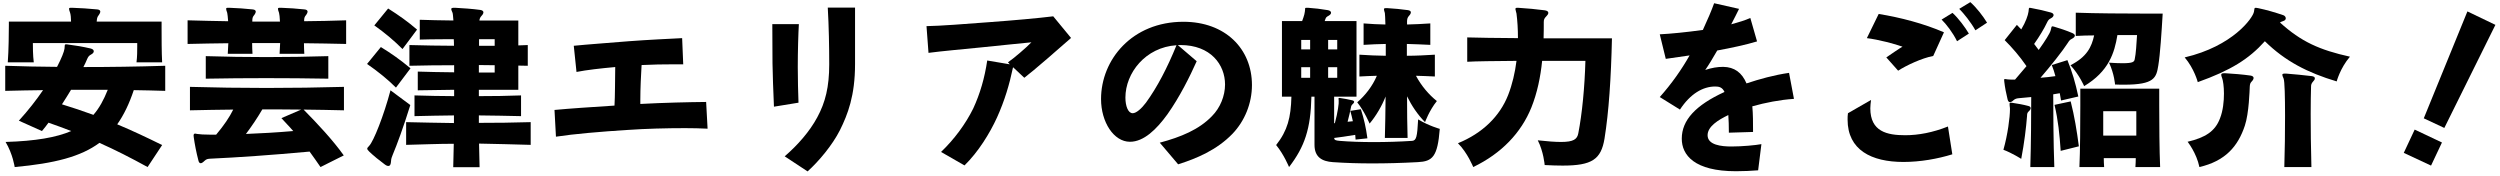
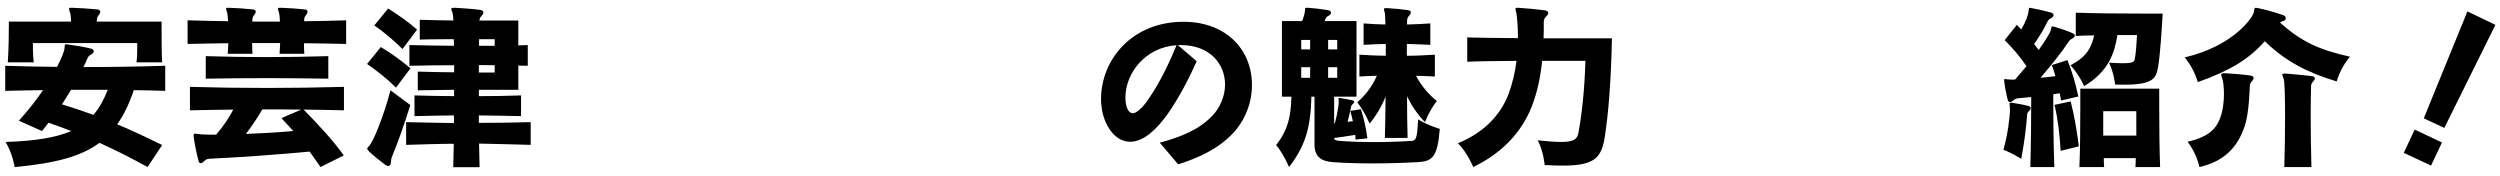
<svg xmlns="http://www.w3.org/2000/svg" width="440" height="31" viewBox="0 0 440 31" fill="none">
  <path d="M439.192 4.376L430.2 22.52L426.584 20.824L434.264 2.008L439.192 4.376ZM429.784 25.08L427.864 29.144L423.064 26.904L424.984 22.808L429.784 25.08Z" fill="black" />
  <path d="M413.592 9.976C411.864 11.992 411.256 14.328 411.256 14.328C406.136 12.792 402.2 10.776 398.616 7.256C395.8 10.392 392.632 12.376 386.808 14.456C386.808 14.456 386.2 12.088 384.504 10.104C392.984 8.12 396.504 3.16 396.696 2.072C396.792 1.56 396.728 1.368 397.016 1.368C397.112 1.368 397.24 1.4 397.432 1.432C398.936 1.752 400.376 2.168 401.88 2.68C402.136 2.776 402.296 3 402.296 3.224C402.296 3.416 402.168 3.608 401.848 3.704C401.592 3.8 401.4 3.864 401.272 3.96C405.016 7.352 408.248 8.792 413.592 9.976ZM396.632 13.72C396.632 13.912 396.504 14.136 396.312 14.328C396.024 14.616 395.992 14.84 395.96 15.224C395.928 15.864 395.832 19.896 395.096 22.104C393.88 25.784 391.64 28.344 387.096 29.4C386.584 26.904 385.016 24.952 385.016 24.952C388.12 24.216 389.848 23.128 390.712 20.856C391.256 19.48 391.416 17.848 391.416 16.472C391.416 15.224 391.256 14.168 391.096 13.752C391 13.496 390.936 13.304 390.936 13.176C390.936 12.952 391.096 12.888 391.48 12.888C391.512 12.888 391.576 12.888 391.64 12.888C392.888 12.952 394.808 13.112 396.12 13.304C396.472 13.368 396.632 13.528 396.632 13.72ZM407.416 13.784C407.416 13.976 407.288 14.168 407.096 14.36C406.808 14.68 406.744 14.904 406.744 15.288C406.712 16.44 406.68 18.104 406.68 20.088C406.68 22.68 406.712 25.88 406.808 29.4H402.04C402.136 26.52 402.168 23.224 402.168 20.408C402.168 17.016 402.104 14.296 401.912 13.816C401.784 13.528 401.688 13.304 401.688 13.176C401.688 13.016 401.816 12.952 402.104 12.952C402.168 12.952 402.264 12.952 402.36 12.952C403.608 13.048 405.656 13.24 406.904 13.4C407.256 13.464 407.416 13.592 407.416 13.784Z" fill="black" />
  <path d="M380.632 2.392C380.44 5.656 380.184 9.592 379.864 11.512C379.512 13.688 379.192 14.904 373.848 14.904C373.336 14.904 372.856 14.904 372.248 14.872C372.248 14.872 372.12 13.016 371.192 11.032C372.184 11.096 372.952 11.128 373.56 11.128C375.416 11.128 375.608 10.872 375.704 10.456C375.928 9.464 376.024 7.672 376.12 6.168H372.664C372.152 9.336 371.128 12.568 366.808 15.16C366.808 15.16 366.008 13.24 364.408 11.48C367.288 10.008 368.12 8.28 368.568 6.232C367.544 6.232 366.36 6.264 365.336 6.328V2.232C368.792 2.36 374.04 2.392 377.4 2.392C379.32 2.392 380.632 2.392 380.632 2.392ZM365.784 16.984L362.744 17.688C362.68 17.24 362.584 16.824 362.52 16.408C362.136 16.472 361.752 16.536 361.368 16.6C361.368 19.224 361.4 25.24 361.56 29.4H357.336C357.464 25.432 357.496 19.896 357.496 17.08C356.792 17.144 356.088 17.208 355.416 17.272C355 17.304 354.68 17.368 354.392 17.624C354.168 17.848 353.944 17.976 353.752 17.976C353.56 17.976 353.432 17.848 353.336 17.496C353.08 16.472 352.856 15.288 352.76 14.424C352.728 14.264 352.728 14.168 352.728 14.072C352.728 13.944 352.76 13.912 352.92 13.912C353.016 13.912 353.144 13.944 353.368 13.976C353.56 14.008 354.008 14.008 354.648 14.008C355.32 13.24 355.992 12.44 356.664 11.64C355.416 9.848 354.232 8.472 352.824 7.064L354.968 4.376C355.224 4.632 355.512 4.92 355.736 5.176C356.536 3.864 356.92 2.712 357.016 2.072C357.08 1.528 357.048 1.368 357.24 1.368C357.304 1.368 357.432 1.4 357.592 1.432C358.68 1.624 359.928 1.912 360.952 2.2C361.272 2.296 361.432 2.456 361.432 2.648C361.432 2.84 361.272 3.064 360.952 3.224C360.568 3.416 360.472 3.576 360.28 3.96C359.768 5.048 358.936 6.424 358.008 7.736C358.264 8.088 358.552 8.44 358.808 8.792C359.96 7.192 360.792 5.848 360.92 5.336C361.048 4.792 361.048 4.632 361.24 4.632C361.304 4.632 361.4 4.664 361.528 4.696C362.52 4.984 363.672 5.368 364.728 5.816C365.016 5.944 365.176 6.104 365.176 6.264C365.176 6.488 364.952 6.68 364.632 6.84C364.28 7 364.12 7.256 363.96 7.512C363.064 8.92 360.824 11.736 359.128 13.688C359.992 13.624 360.888 13.528 361.752 13.4C361.592 12.728 361.368 12.12 361.112 11.448L363.864 10.584C364.696 12.632 365.272 14.552 365.784 16.984ZM365.88 25.752L362.68 26.552C362.488 23.704 362.232 21.112 361.592 18.456L364.44 17.848C365.112 20.472 365.528 23.064 365.88 25.752ZM380.184 29.4H375.832C375.864 28.92 375.896 28.376 375.896 27.832H370.264C370.264 28.376 370.296 28.92 370.328 29.4H365.976C366.104 26.648 366.136 21.816 366.136 18.648C366.136 16.856 366.136 15.608 366.136 15.608H380.024C380.024 15.608 380.024 16.824 380.024 18.616C380.024 21.752 380.056 26.552 380.184 29.4ZM357.4 19.032C357.4 19.192 357.304 19.384 357.048 19.608C356.792 19.832 356.76 20.088 356.76 20.408C356.6 22.456 356.28 25.144 355.736 27.96C355.736 27.96 354.136 26.936 352.6 26.36C353.368 23.672 353.752 20.6 353.752 19.256C353.752 19.064 353.752 18.936 353.72 18.808C353.688 18.584 353.688 18.392 353.688 18.296C353.688 18.104 353.72 18.072 353.88 18.072C353.976 18.072 354.072 18.104 354.2 18.104C355.064 18.232 356.024 18.392 356.984 18.648C357.24 18.712 357.4 18.84 357.4 19.032ZM375.992 23.864V19.576H370.168V23.864H375.992Z" fill="black" />
-   <path d="M349.72 3.992L347.672 5.336C346.872 3.896 345.624 2.36 344.824 1.56L346.776 0.376C347.896 1.368 349.016 2.84 349.72 3.992ZM346.52 5.912L344.44 7.256C343.704 5.752 342.52 4.216 341.72 3.448L343.64 2.264C344.728 3.256 345.848 4.792 346.52 5.912ZM342.136 5.688L340.248 9.848C338.232 10.232 335.512 11.512 334.072 12.44L331.992 10.104C332.312 9.88 334.552 8.344 334.84 8.216C333.528 7.736 330.648 6.968 328.568 6.712L330.648 2.456C334.424 3.064 338.616 4.152 342.136 5.688ZM343.608 27.16C341.016 27.96 337.976 28.504 335 28.504C329.368 28.504 325.176 26.392 325.176 21.048C325.176 20.696 325.176 20.312 325.24 19.928L329.304 17.592C329.24 18.072 329.176 18.616 329.176 19.064C329.176 23.16 332.12 23.8 335.32 23.8C337.656 23.8 340.184 23.32 342.84 22.264L343.608 27.16Z" fill="black" />
-   <path d="M315.736 17.4C313.272 17.56 310.68 18.072 308.408 18.712C308.536 20.088 308.536 21.592 308.536 23.224L304.28 23.352C304.28 22.2 304.248 21.144 304.184 20.248C302.392 21.112 300.536 22.264 300.536 23.8C300.536 25.528 302.968 25.784 304.728 25.784C306.616 25.784 308.984 25.56 310.008 25.368L309.432 29.976C308.152 30.072 306.936 30.136 305.528 30.136C298.2 30.136 295.992 27.288 295.992 24.408C295.992 21.144 298.424 18.52 303.512 16.184C303.128 15.352 302.552 15.224 301.88 15.224C299.704 15.224 297.496 16.504 295.672 19.288L292.12 17.08C294.2 14.744 295.96 12.248 297.368 9.752C295.832 9.976 294.36 10.2 293.176 10.36L292.12 6.04C294.04 5.944 296.664 5.688 299.704 5.272C300.536 3.48 301.272 1.752 301.688 0.568L306.072 1.56C305.72 2.264 305.272 3.192 304.696 4.28C305.976 3.928 307.16 3.576 308.056 3.16L309.24 7.288C307.352 7.864 304.696 8.44 302.232 8.888C301.432 10.296 300.664 11.544 300.12 12.312C301.304 11.928 302.232 11.768 303.288 11.768C305.272 11.8 306.584 12.792 307.384 14.68C309.688 13.912 312.216 13.208 314.872 12.824L315.736 17.4Z" fill="black" />
  <path d="M283.704 6.744C283.544 13.752 283.16 19.64 282.392 24.408C281.784 28.056 280.184 29.144 275.032 29.144C274.104 29.144 273.048 29.112 271.864 29.048C271.864 29.048 271.672 26.68 270.648 24.696C272.408 24.888 273.72 24.984 274.744 24.984C276.952 24.984 277.592 24.504 277.784 23.448C278.456 19.992 278.904 15.352 279.032 10.712H271.416C271.128 13.56 270.552 16.344 269.528 18.904C267.736 23.352 264.28 27 259.288 29.4C259.288 29.4 258.296 26.904 256.6 25.208C260.92 23.448 263.96 20.472 265.432 16.728C266.168 14.84 266.648 12.76 266.904 10.712C263.16 10.744 259.704 10.776 258.232 10.872V6.584C259.928 6.648 263.352 6.68 267.16 6.712C267.16 5.112 267.064 3.64 266.904 2.392C266.84 2.04 266.712 1.752 266.712 1.592C266.712 1.432 266.808 1.368 267.064 1.368C267.096 1.368 267.128 1.368 267.16 1.368C268.728 1.464 270.456 1.624 271.896 1.816C272.312 1.88 272.504 2.04 272.504 2.264C272.504 2.456 272.376 2.648 272.152 2.872C271.832 3.192 271.704 3.416 271.704 3.864C271.704 4.824 271.704 5.752 271.672 6.744H283.704Z" fill="black" />
  <path d="M252.888 17.784C251.544 19.448 250.808 21.496 250.808 21.496C249.528 20.216 248.44 18.584 247.64 16.952C247.64 19.448 247.672 22.264 247.736 24.28H243.736C243.8 22.392 243.832 19.576 243.864 16.984C243.256 18.552 242.232 20.344 241.048 21.752C241.048 21.752 240.152 19.608 238.872 18.008C240.28 16.792 241.56 15.16 242.328 13.336C241.304 13.368 240.28 13.4 239.256 13.464V9.624C240.024 9.656 240.792 9.72 241.592 9.752C242.36 9.784 243.128 9.784 243.896 9.816C243.896 9.144 243.896 8.376 243.896 7.736C242.616 7.768 241.304 7.8 239.992 7.896V4.12C240.664 4.152 241.304 4.216 241.944 4.248C242.584 4.28 243.224 4.28 243.832 4.312C243.8 3.192 243.768 2.456 243.736 2.296C243.64 1.976 243.576 1.752 243.576 1.624C243.576 1.464 243.672 1.432 243.992 1.432C244.056 1.432 244.12 1.432 244.184 1.432C245.432 1.496 246.552 1.624 247.8 1.784C248.152 1.848 248.312 1.976 248.312 2.168C248.312 2.36 248.184 2.584 247.992 2.776C247.704 3.096 247.672 3.32 247.64 3.704C247.64 3.832 247.64 4.056 247.64 4.312C249.016 4.28 250.36 4.216 251.736 4.12V7.896C250.328 7.832 248.984 7.768 247.608 7.736C247.608 8.344 247.608 9.144 247.608 9.816C249.272 9.816 250.936 9.72 252.536 9.624V13.464C251.416 13.4 250.296 13.368 249.208 13.336C250.168 15.128 251.48 16.664 252.888 17.784ZM253.4 22.68C253.016 27.608 252.12 28.408 249.528 28.536C246.584 28.696 243.992 28.76 241.496 28.76C239.16 28.76 236.92 28.696 234.584 28.536C232.696 28.408 231.352 27.672 231.352 25.496V17.016H230.808C230.68 22.68 229.624 25.816 226.872 29.4C226.872 29.4 225.976 27.192 224.6 25.528C226.616 22.968 227.192 20.696 227.288 17.016H225.624V3.704H229.176C229.336 3.288 229.464 2.904 229.56 2.552C229.592 2.36 229.624 2.2 229.656 2.04C229.752 1.464 229.592 1.368 229.944 1.368C230.008 1.368 230.104 1.368 230.2 1.368C231.256 1.432 232.6 1.592 233.688 1.784C234.072 1.848 234.264 2.04 234.264 2.232C234.264 2.424 234.136 2.584 233.88 2.744C233.464 2.968 233.368 3.064 233.272 3.352C233.24 3.448 233.176 3.576 233.144 3.704H238.744V17.016H234.808V21.688H234.936C235.448 19.768 235.672 18.136 235.608 17.688C235.608 17.56 235.576 17.432 235.576 17.368C235.576 17.272 235.608 17.24 235.704 17.24C235.768 17.24 235.864 17.24 235.992 17.272C236.44 17.336 237.368 17.496 238.008 17.656C238.232 17.72 238.328 17.816 238.328 17.944C238.328 18.04 238.264 18.136 238.136 18.264C237.912 18.456 237.816 18.616 237.784 18.808C237.656 19.544 237.432 20.44 237.176 21.432C237.496 21.4 237.784 21.368 238.104 21.336C237.976 20.696 237.816 20.12 237.656 19.512L239.512 19.224C240.056 20.888 240.408 22.456 240.664 24.344L238.584 24.568C238.552 24.28 238.552 23.992 238.52 23.736C237.144 23.96 235.512 24.216 234.808 24.28C234.84 24.632 235.032 24.728 235.768 24.792C239.256 25.08 244.152 25.08 248.536 24.792C249.272 24.728 249.432 24.12 249.592 21.016C251.512 22.168 253.4 22.68 253.4 22.68ZM235.352 8.696V7.032H233.752V8.696H235.352ZM230.584 8.696V7.032H229.016V8.696H230.584ZM235.352 13.688V11.832H233.752V13.688H235.352ZM230.584 13.688V11.832H229.016V13.688H230.584Z" fill="black" />
  <path d="M220.344 14.968C220.344 18.2 219.064 21.304 216.92 23.544C214.136 26.424 210.584 27.896 207.352 28.92L204.12 25.112C207.832 24.12 211.032 22.808 213.304 20.44C214.744 19 215.608 16.888 215.608 14.872C215.608 11.384 213.08 7.928 207.768 7.928C207.576 7.928 207.448 7.928 207.288 7.928L210.616 10.776C209.432 13.432 207.64 17.048 205.464 20.12C203.544 22.776 201.304 24.952 198.872 24.952C196.024 24.952 193.784 21.496 193.784 17.432C193.784 10.52 199.224 3.832 208.28 3.832C215.672 3.832 220.344 8.6 220.344 14.968ZM207.064 7.96C201.592 8.312 198.072 12.856 198.072 17.176C198.072 18.68 198.552 19.928 199.352 19.928C199.992 19.928 200.92 19.096 201.688 18.072C203.672 15.352 205.464 11.896 207.064 7.96Z" fill="black" />
-   <path d="M188.504 6.68C186.808 8.184 181.816 12.536 180.28 13.688L178.296 11.832C177.656 14.872 176.824 17.688 175.48 20.664C174.2 23.48 172.152 26.776 169.752 29.112L165.624 26.744C167.928 24.536 169.912 21.88 171.288 19.096C172.504 16.472 173.304 13.688 173.752 10.648L177.72 11.32C177.72 11.288 177.4 10.968 177.4 10.968C178.392 10.296 180.536 8.472 181.528 7.448C179.704 7.64 176.216 7.96 172.664 8.344C169.496 8.664 165.848 8.984 163.416 9.304L163.064 4.6C165.4 4.568 170.008 4.216 174.168 3.896C178.136 3.608 182.808 3.192 185.368 2.872L188.504 6.68Z" fill="black" />
-   <path d="M140.6 4.248C140.504 5.784 140.408 9.112 140.408 11.8C140.408 13.72 140.472 16.6 140.536 18.072L136.216 18.776C136.088 16.152 135.992 12.888 135.96 11.16C135.96 8.504 135.928 6.04 135.928 4.248H140.6ZM150.488 11.288C150.488 16.856 149.208 20.12 147.832 22.904C146.488 25.56 144.12 28.376 142.136 30.168L138.104 27.512C140.376 25.56 142.488 23.16 143.832 20.664C145.272 18.008 145.944 15.288 145.944 11.32C145.944 8.312 145.88 4.664 145.688 1.336H150.488C150.488 2.168 150.488 3.288 150.488 4.504C150.488 6.936 150.488 9.752 150.488 11.288Z" fill="black" />
-   <path d="M124.536 22.648C123.256 22.584 121.912 22.552 120.568 22.552C117.272 22.552 113.624 22.648 110.424 22.872C105.816 23.16 100.952 23.576 97.848 24.056L97.592 19.352C100.28 19.096 104.152 18.84 108.152 18.584C108.248 16.984 108.248 13.912 108.28 11.8C105.784 12.024 103.224 12.312 101.464 12.664L100.984 8.056C103.544 7.8 106.872 7.576 110.68 7.256C114.072 7 117.56 6.84 120.056 6.712L120.248 11.32C119.736 11.32 119.192 11.32 118.616 11.32C116.792 11.32 114.808 11.352 112.92 11.448C112.824 13.016 112.696 15.544 112.696 17.688C112.696 17.88 112.696 18.104 112.696 18.296C116.856 18.072 121.144 17.976 124.28 17.944L124.536 22.648Z" fill="black" />
  <path d="M73.4 5.208L70.84 8.632C69.304 7.096 67.736 5.784 65.88 4.472L68.312 1.496C70.232 2.712 71.768 3.8 73.4 5.208ZM72.248 12.024L69.688 15.416C68.248 13.976 66.424 12.504 64.6 11.256L67.032 8.28C68.856 9.4 70.456 10.52 72.248 12.024ZM93.4 25.496C90.328 25.432 87.288 25.304 84.312 25.272C84.344 27.032 84.376 28.472 84.408 29.432H79.768C79.8 28.536 79.832 27.096 79.864 25.304C77.08 25.304 74.296 25.432 71.48 25.496V21.496C74.328 21.56 77.144 21.624 79.896 21.656C79.896 21.208 79.896 20.76 79.896 20.312C77.56 20.344 75.224 20.376 72.952 20.44V16.792C75.256 16.856 77.592 16.92 79.928 16.92C79.928 16.536 79.928 16.184 79.928 15.8C77.464 15.832 75.384 15.864 73.528 15.896V12.6C75.224 12.664 77.464 12.696 79.928 12.728C79.928 12.344 79.928 11.832 79.928 11.48C77.176 11.48 74.776 11.512 72.056 11.576V7.928C74.84 7.992 77.208 8.056 79.896 8.056C79.896 7.704 79.896 7.224 79.864 6.904C79.224 6.904 78.616 6.904 78.04 6.904C76.44 6.904 75.032 6.936 73.88 6.968V3.48C75.512 3.544 77.432 3.576 79.8 3.608C79.736 2.84 79.704 2.36 79.64 2.232C79.512 1.944 79.416 1.72 79.416 1.592C79.416 1.432 79.576 1.368 79.928 1.368C79.96 1.368 80.024 1.368 80.088 1.368C81.336 1.432 83.224 1.56 84.568 1.752C84.92 1.816 85.08 1.976 85.08 2.168C85.08 2.36 84.952 2.584 84.76 2.776C84.504 3.064 84.408 3.288 84.376 3.608H91.224V7.992C91.768 7.96 92.344 7.96 92.888 7.928V11.576C92.344 11.576 91.768 11.544 91.224 11.544V15.8H84.28C84.28 16.184 84.28 16.536 84.28 16.92C86.776 16.92 89.272 16.888 91.704 16.792V20.44C89.24 20.376 86.744 20.344 84.28 20.312C84.28 20.76 84.28 21.208 84.28 21.624C87.288 21.624 90.328 21.592 93.4 21.496V25.496ZM72.216 18.488C70.968 22.488 69.912 25.336 69.112 27.256C69.016 27.512 68.824 27.928 68.824 28.344C68.792 28.92 68.664 29.208 68.344 29.208C68.184 29.208 67.992 29.144 67.736 28.952C66.776 28.248 65.752 27.416 65.016 26.712C64.76 26.456 64.632 26.296 64.632 26.168C64.632 26.008 64.792 25.88 64.984 25.656C65.752 24.856 67.544 20.376 68.728 15.896L72.216 18.488ZM87.064 8.056V6.904H84.312C84.312 7.224 84.312 7.704 84.312 8.056C85.24 8.056 86.136 8.056 87.064 8.056ZM87.064 12.76V11.48C86.136 11.48 85.208 11.448 84.28 11.448C84.28 11.832 84.28 12.376 84.28 12.76H87.064Z" fill="black" />
  <path d="M60.92 7.736C58.424 7.672 55.96 7.64 53.496 7.608C53.496 8.248 53.528 8.888 53.56 9.464H49.208C49.24 8.952 49.272 8.28 49.304 7.576C48.216 7.576 47.128 7.576 46.008 7.576C45.464 7.576 44.92 7.576 44.376 7.576C44.376 8.248 44.408 8.888 44.44 9.464H40.088C40.12 8.952 40.152 8.312 40.184 7.608C37.784 7.64 35.384 7.672 33.016 7.736V3.576C35.416 3.64 37.784 3.704 40.152 3.736C40.088 3.032 40.056 2.488 39.992 2.264C39.864 1.912 39.8 1.688 39.8 1.56C39.8 1.4 39.896 1.368 40.184 1.368C40.216 1.368 40.28 1.368 40.344 1.368C41.592 1.4 43.288 1.528 44.472 1.656C44.856 1.688 45.016 1.848 45.016 2.072C45.016 2.2 44.92 2.392 44.792 2.584C44.472 2.968 44.44 3.096 44.408 3.544C44.408 3.608 44.408 3.704 44.408 3.8C46.008 3.8 47.64 3.8 49.272 3.8C49.24 3.032 49.176 2.488 49.112 2.264C48.984 1.912 48.92 1.688 48.92 1.56C48.92 1.4 49.016 1.368 49.304 1.368C49.336 1.368 49.4 1.368 49.464 1.368C50.712 1.4 52.408 1.528 53.592 1.656C53.976 1.688 54.136 1.848 54.136 2.072C54.136 2.2 54.04 2.392 53.912 2.584C53.592 2.968 53.56 3.096 53.528 3.544C53.528 3.608 53.528 3.672 53.528 3.736C55.96 3.704 58.424 3.672 60.92 3.576V7.736ZM57.784 13.848C50.456 13.72 43.16 13.72 36.216 13.848V9.88C43.256 10.104 50.424 10.104 57.784 9.88V13.848ZM60.536 19.416C58.232 19.352 55.768 19.32 53.432 19.288C55.96 21.848 58.584 24.664 60.504 27.352L56.408 29.4C55.8 28.504 55.16 27.608 54.488 26.68C47.512 27.32 41.816 27.704 37.016 27.928C36.632 27.96 36.344 27.96 35.992 28.312C35.704 28.6 35.48 28.728 35.32 28.728C35.096 28.728 34.968 28.504 34.904 28.184C34.552 26.84 34.264 25.336 34.104 24.184C34.104 24.056 34.072 23.96 34.072 23.864C34.072 23.608 34.168 23.512 34.36 23.512C34.424 23.512 34.552 23.544 34.712 23.576C35.064 23.64 35.928 23.704 37.176 23.704C37.432 23.704 37.72 23.704 38.04 23.704C39.416 22.072 40.408 20.6 41.048 19.288C38.488 19.32 35.928 19.352 33.432 19.416V15.288C42.2 15.544 51.544 15.544 60.536 15.288V19.416ZM53.016 19.288C50.776 19.256 48.408 19.256 46.168 19.256C45.272 20.792 44.312 22.2 43.288 23.576C45.752 23.48 48.664 23.32 51.608 23.064C50.936 22.264 50.232 21.592 49.528 20.792L53.016 19.288Z" fill="black" />
  <path d="M28.536 10.968H24.024C24.152 9.944 24.152 8.952 24.152 8.248C24.152 7.96 24.152 7.736 24.152 7.576H5.784C5.784 8.12 5.784 9.752 5.944 10.968H1.368C1.528 8.888 1.56 5.688 1.56 4.408C1.56 4.024 1.56 3.8 1.56 3.8H12.504C12.504 3.16 12.44 2.584 12.344 2.264C12.216 1.912 12.152 1.688 12.152 1.56C12.152 1.4 12.248 1.368 12.536 1.368C12.568 1.368 12.632 1.368 12.696 1.368C13.944 1.4 15.8 1.528 17.112 1.656C17.496 1.688 17.656 1.848 17.656 2.072C17.656 2.2 17.56 2.392 17.432 2.584C17.048 3.064 17.08 3.256 17.016 3.8H28.44C28.44 3.8 28.44 4.312 28.44 5.08C28.44 6.616 28.44 9.208 28.536 10.968ZM29.08 15.992C27.192 15.928 25.368 15.896 23.544 15.864C22.744 18.264 21.784 20.248 20.632 21.88C23.16 22.936 25.752 24.152 28.536 25.528L25.976 29.4C23 27.768 20.248 26.36 17.496 25.144C14.232 27.576 9.592 28.76 2.584 29.4C2.584 29.4 2.264 27.128 0.984 24.984C6.296 24.824 9.912 24.184 12.536 23.064C11.224 22.552 9.912 22.072 8.536 21.592C8.184 22.072 7.8 22.584 7.384 23.064L3.32 21.24C4.984 19.416 6.424 17.56 7.576 15.864C5.4 15.896 3.192 15.928 0.92 15.992V11.576C2.488 11.608 4.024 11.672 5.528 11.704C7.064 11.736 8.568 11.736 10.04 11.768C10.84 10.232 11.288 9.08 11.352 8.568C11.416 7.992 11.32 7.8 11.64 7.8C11.704 7.8 11.832 7.8 11.96 7.832C13.272 7.992 14.584 8.216 15.96 8.536C16.344 8.632 16.504 8.824 16.504 9.016C16.504 9.208 16.376 9.4 16.088 9.56C15.672 9.784 15.544 9.944 15.352 10.36C15.16 10.84 14.936 11.288 14.68 11.8C19.32 11.8 24.024 11.736 29.08 11.576V15.992ZM18.968 15.8C16.792 15.8 14.648 15.8 12.504 15.8C11.992 16.632 11.48 17.496 10.904 18.36C12.76 18.936 14.616 19.544 16.44 20.216C17.496 19 18.264 17.56 18.968 15.8Z" fill="black" />
</svg>